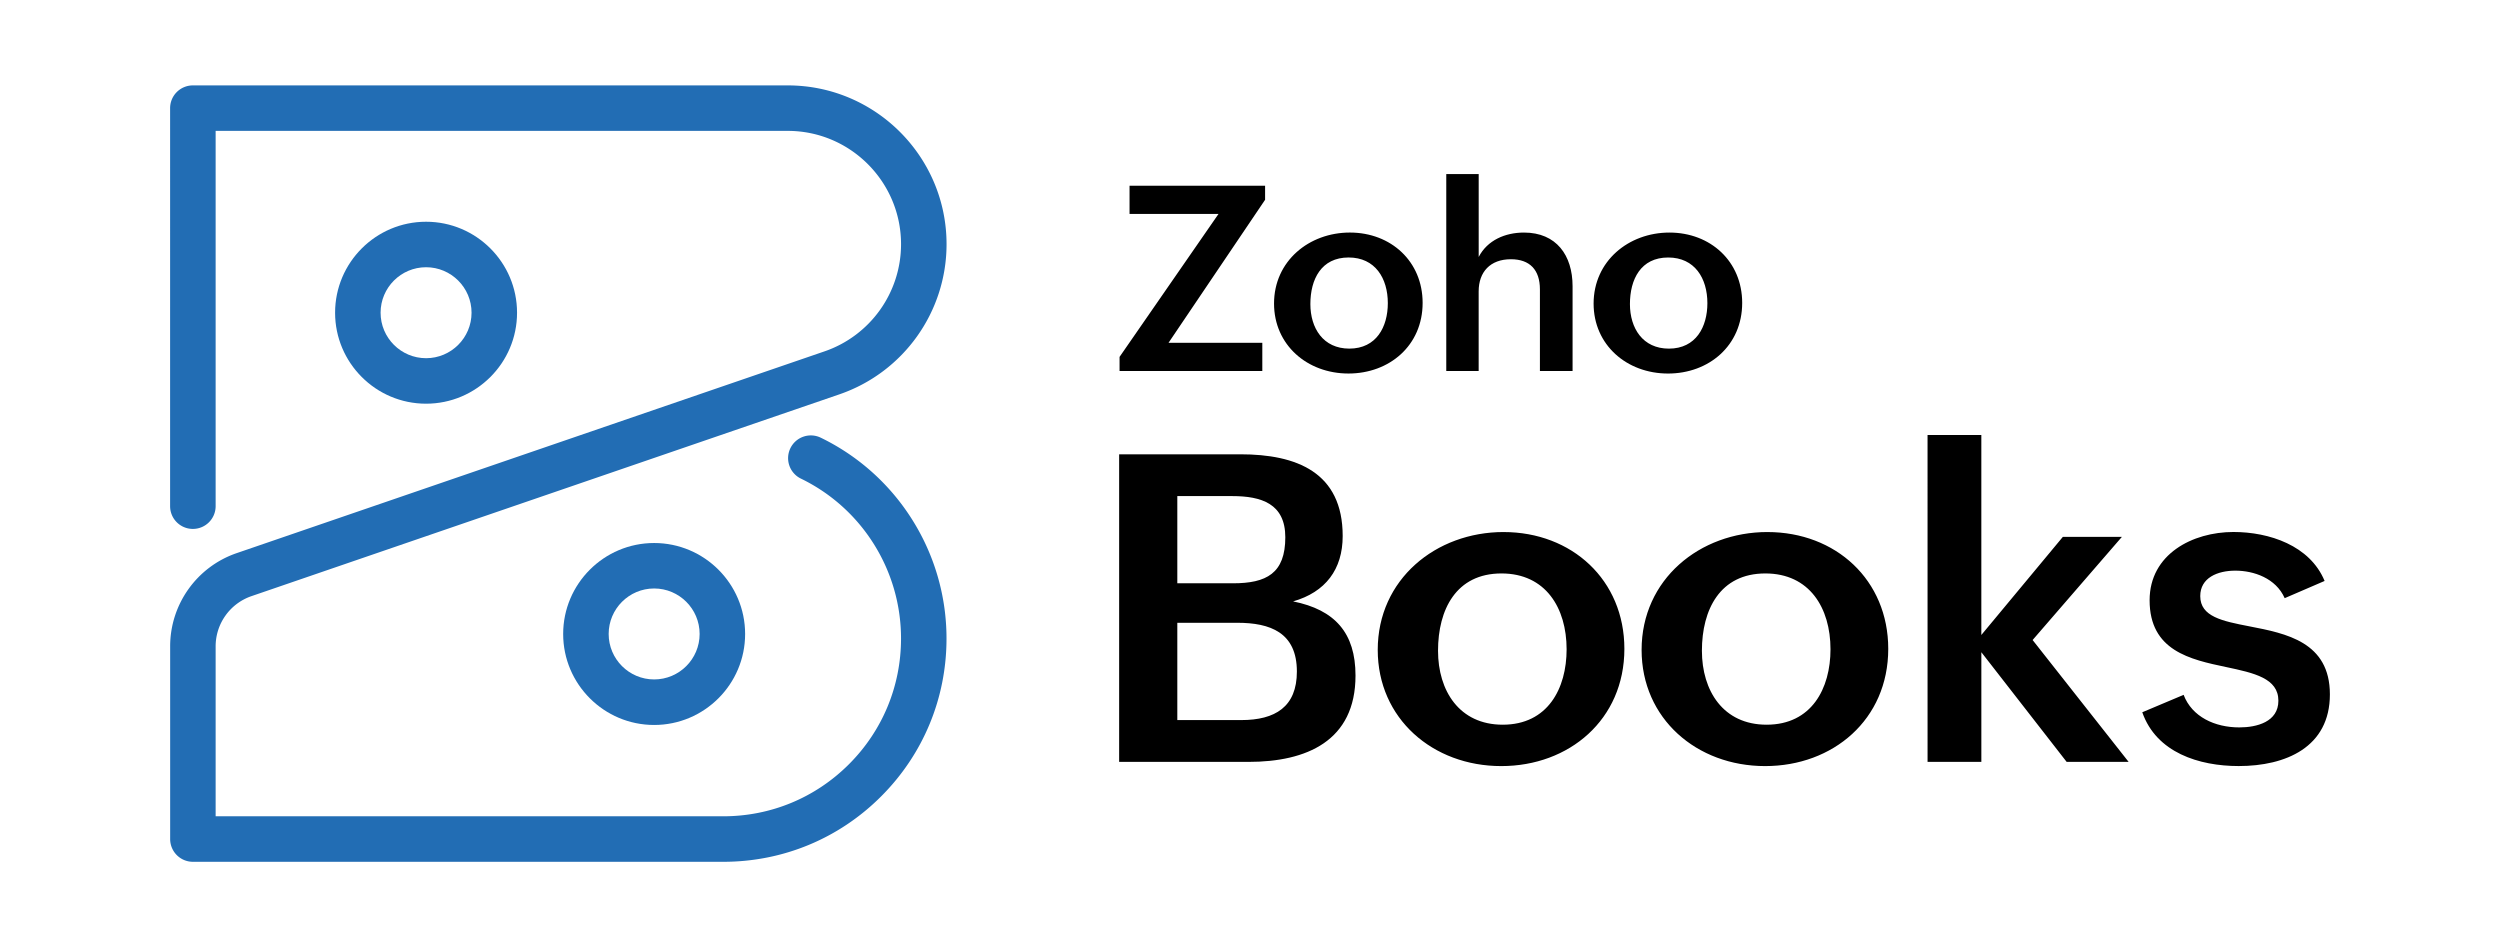
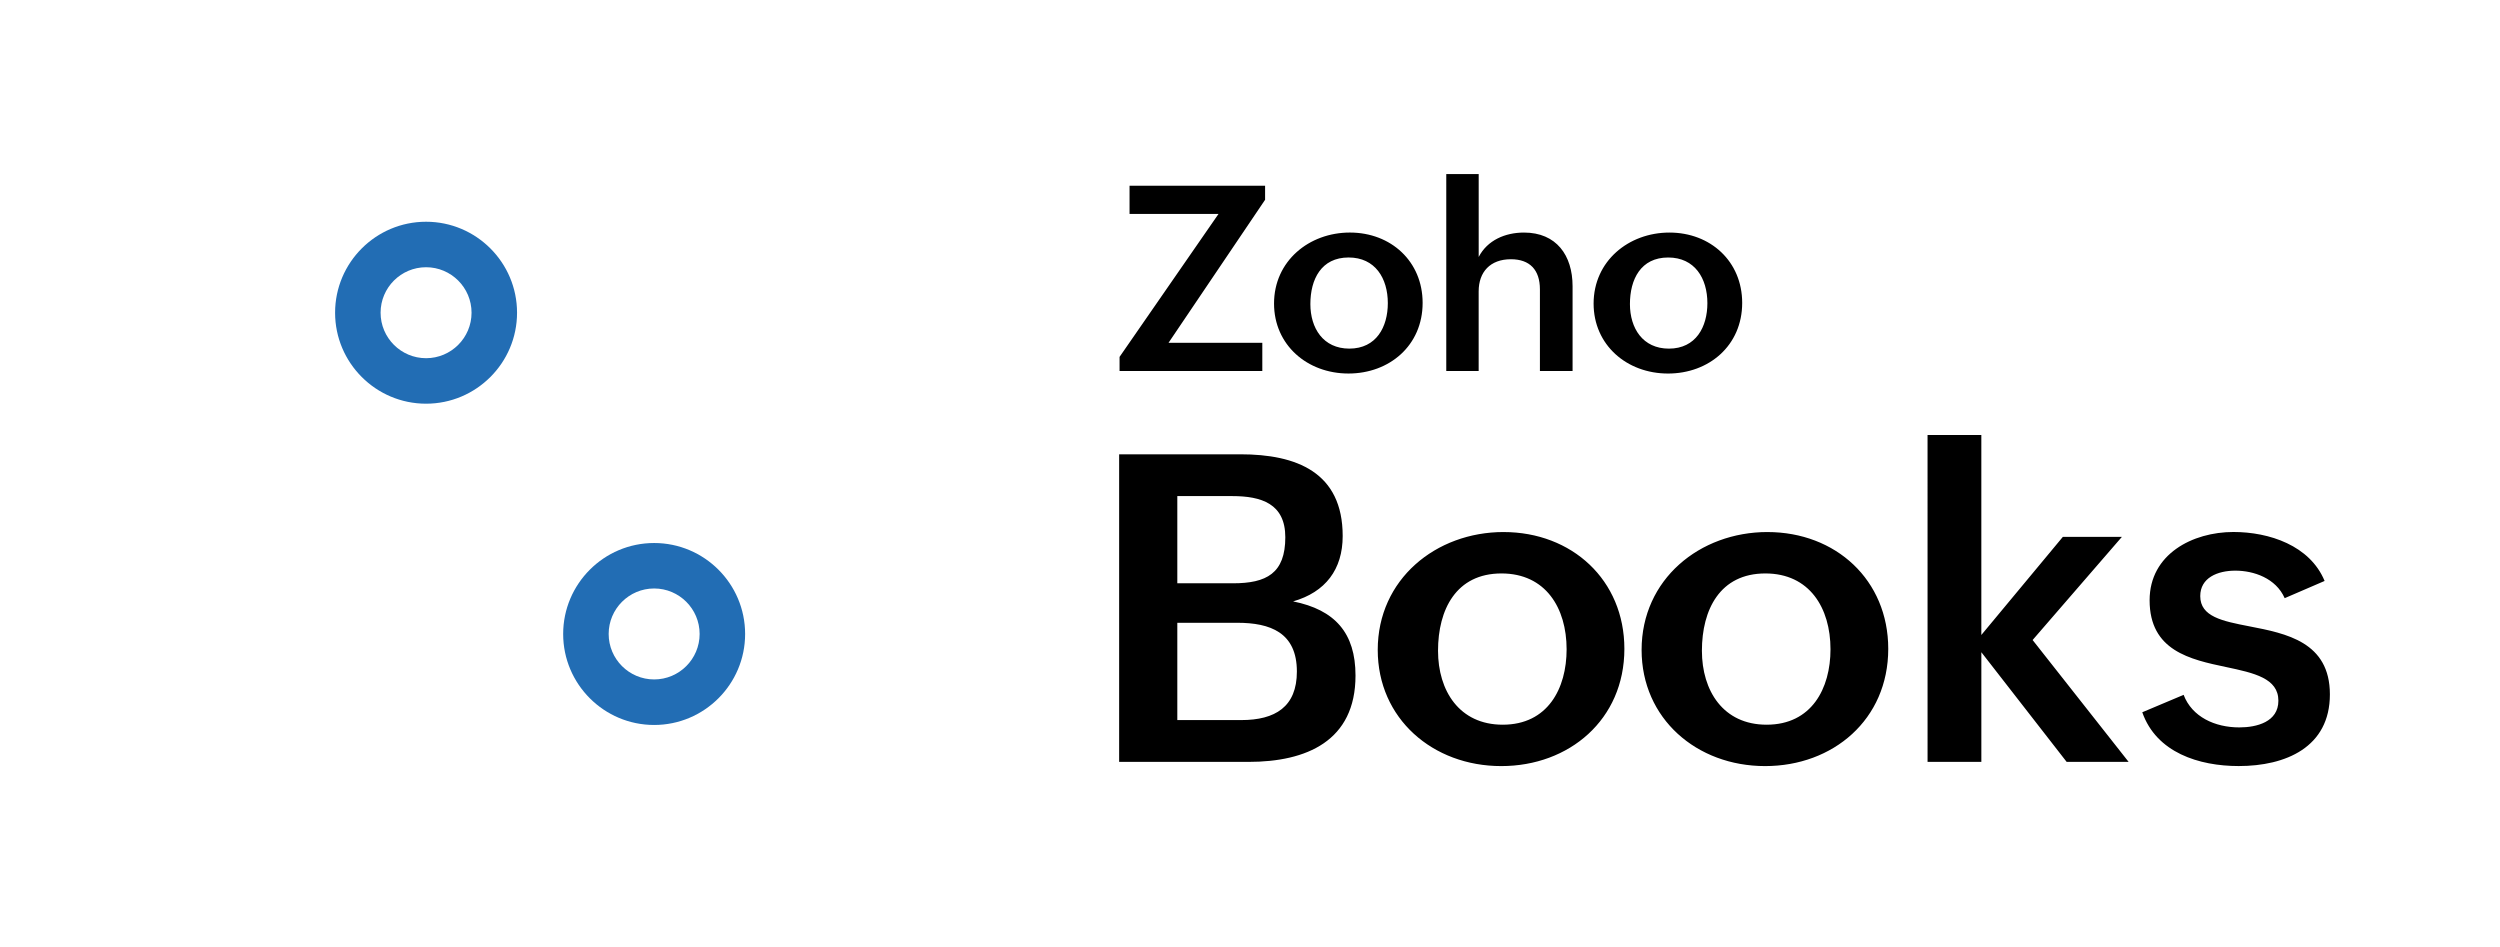
<svg xmlns="http://www.w3.org/2000/svg" xmlns:ns1="http://sodipodi.sourceforge.net/DTD/sodipodi-0.dtd" xmlns:ns2="http://www.inkscape.org/namespaces/inkscape" xml:space="preserve" x="0" y="0" version="1.1" viewBox="0 0 161 61" id="svg3" ns1:docname="zoho.svg" width="161" height="61" ns2:version="1.3 (0e150ed6c4, 2023-07-21)">
  <defs id="defs3" />
  <ns1:namedview id="namedview3" pagecolor="#ffffff" bordercolor="#666666" borderopacity="1.0" ns2:showpageshadow="2" ns2:pageopacity="0.0" ns2:pagecheckerboard="0" ns2:deskcolor="#d1d1d1" ns2:zoom="0.98603159" ns2:cx="430.51359" ns2:cy="147.5612" ns2:window-width="1757" ns2:window-height="1057" ns2:window-x="-8" ns2:window-y="-8" ns2:window-maximized="1" ns2:current-layer="svg3" />
  <path d="m 72.072,29.257 h 7.807 c 3.612,0 6.59,1.15 6.59,5.264 0,2.152 -1.11,3.612 -3.193,4.209 2.693,0.541 4.019,2.029 4.019,4.776 0,4.221 -3.166,5.56 -6.886,5.56 H 72.073 v -19.809 z m 7.333,8.307 c 2.152,0 3.369,-0.636 3.369,-2.964 0,-2.166 -1.543,-2.652 -3.422,-2.652 h -3.533 v 5.616 z m 0.528,8.809 c 2.191,0 3.586,-0.852 3.586,-3.126 0,-2.517 -1.719,-3.14 -3.843,-3.14 h -3.857 v 6.264 h 4.114 z m 16.898,-12.109 c 4.397,0 7.779,3.084 7.779,7.522 0,4.56 -3.559,7.55 -7.929,7.55 -4.41,0 -7.955,-3.059 -7.955,-7.483 0,-4.547 3.748,-7.59 8.105,-7.59 z m 4.059,7.55 c 0,-2.666 -1.353,-4.884 -4.195,-4.884 -2.922,0 -4.086,2.328 -4.086,4.979 0,2.571 1.367,4.762 4.167,4.762 2.897,0 4.114,-2.328 4.114,-4.857 z m 12.934,-7.55 c 4.397,0 7.779,3.084 7.779,7.522 0,4.56 -3.559,7.55 -7.929,7.55 -4.41,0 -7.955,-3.059 -7.955,-7.483 0.002,-4.547 3.748,-7.59 8.105,-7.59 z m 4.06,7.55 c 0,-2.666 -1.353,-4.884 -4.195,-4.884 -2.922,0 -4.086,2.328 -4.086,4.979 0,2.571 1.367,4.762 4.167,4.762 2.895,0 4.114,-2.328 4.114,-4.857 z m 6.25,-13.802 h 3.464 v 12.881 l 5.25,-6.319 h 3.802 l -5.75,6.643 6.183,7.848 h -3.991 l -5.493,-7.062 v 7.062 h -3.464 z m 16.491,16.736 c 0.541,1.421 2.016,2.097 3.586,2.097 1.122,0 2.517,-0.352 2.517,-1.719 0,-1.448 -1.569,-1.786 -3.355,-2.166 -2.328,-0.488 -4.938,-1.055 -4.938,-4.303 0,-2.976 2.774,-4.397 5.398,-4.397 2.3,0 4.924,0.866 5.872,3.153 l -2.571,1.109 C 146.566,37.236 145.146,36.75 143.956,36.75 c -1.15,0 -2.26,0.46 -2.26,1.638 0,1.326 1.421,1.61 3.166,1.948 2.367,0.46 5.183,1.002 5.183,4.384 0,3.41 -2.855,4.614 -5.872,4.614 -2.557,0 -5.303,-0.866 -6.21,-3.464 z M 72.097,22.988 78.472,13.778 h -5.729 v -1.817 h 8.729 v 0.905 l -6.219,9.21 h 6.04 v 1.817 h -9.193 v -0.905 z m 14.834,-8.012 c 2.648,0 4.686,1.859 4.686,4.531 0,2.747 -2.143,4.548 -4.776,4.548 -2.657,0 -4.793,-1.841 -4.793,-4.507 0,-2.74 2.259,-4.572 4.883,-4.572 z m 2.445,4.547 c 0,-1.605 -0.816,-2.941 -2.526,-2.941 -1.76,0 -2.462,1.402 -2.462,3 0,1.548 0.822,2.869 2.51,2.869 1.745,-0.002 2.478,-1.403 2.478,-2.928 z m 3.766,-8.312 h 2.086 v 5.338 c 0.562,-1.084 1.712,-1.572 2.917,-1.572 2.086,0 3.129,1.467 3.129,3.455 v 5.46 h -2.103 v -5.257 c 0,-1.255 -0.652,-1.94 -1.867,-1.94 -1.336,0 -2.078,0.822 -2.078,2.071 v 5.126 h -2.086 V 11.21 Z m 14.369,3.766 c 2.648,0 4.686,1.859 4.686,4.531 0,2.747 -2.143,4.548 -4.776,4.548 -2.657,0 -4.793,-1.841 -4.793,-4.507 0.002,-2.74 2.259,-4.572 4.883,-4.572 z m 2.445,4.547 c 0,-1.605 -0.816,-2.941 -2.526,-2.941 -1.76,0 -2.462,1.402 -2.462,3 0,1.548 0.822,2.869 2.51,2.869 1.745,-0.002 2.478,-1.403 2.478,-2.928 z" id="path1" style="stroke-width:0.172" />
-   <path d="M 46.58,55.5 H 12.423 A 1.466,1.466 0 0 1 10.958,54.034 V 41.624 c 0,-2.71 1.722,-5.124 4.286,-6.003 L 53.099,22.628 c 2.947,-1.012 4.928,-3.786 4.928,-6.902 0,-4.024 -3.274,-7.297 -7.297,-7.297 H 13.887 v 24.167 c 0,0.809 -0.655,1.466 -1.466,1.466 -0.81,0 -1.466,-0.655 -1.466,-1.466 V 6.966 A 1.466,1.466 0 0 1 12.422,5.5 h 38.31 c 5.64,0 10.226,4.588 10.226,10.226 0,4.367 -2.776,8.255 -6.907,9.672 L 16.196,38.391 a 3.418,3.418 0 0 0 -2.309,3.233 V 52.569 H 46.578 c 3.059,0 5.933,-1.191 8.095,-3.353 2.162,-2.162 3.353,-5.036 3.353,-8.095 0,-2.164 -0.61,-4.276 -1.764,-6.105 a 11.419,11.419 0 0 0 -4.683,-4.193 1.464,1.464 0 0 1 -0.678,-1.957 1.464,1.464 0 0 1 1.957,-0.678 c 2.414,1.171 4.447,2.991 5.881,5.267 a 14.35,14.35 0 0 1 2.216,7.667 c 0,3.84 -1.495,7.452 -4.212,10.167 C 54.032,54.003 50.42,55.5 46.58,55.5 Z" style="fill:#226db4;stroke-width:0.172" id="path2" />
-   <path d="m 27.439,25.998 c -3.231,0 -5.859,-2.628 -5.859,-5.859 0,-3.231 2.628,-5.859 5.859,-5.859 3.231,0 5.859,2.628 5.859,5.859 0,3.231 -2.628,5.859 -5.859,5.859 z m 0,-8.788 c -1.616,0 -2.929,1.314 -2.929,2.929 0,1.616 1.314,2.929 2.929,2.929 1.616,0 2.929,-1.314 2.929,-2.929 0,-1.616 -1.314,-2.929 -2.929,-2.929 z m 14.688,29.478 c -3.231,0 -5.859,-2.628 -5.859,-5.859 0,-3.231 2.628,-5.859 5.859,-5.859 3.231,0 5.859,2.628 5.859,5.859 0,3.231 -2.628,5.859 -5.859,5.859 z m 0,-8.79 c -1.616,0 -2.929,1.314 -2.929,2.929 0,1.616 1.314,2.929 2.929,2.929 1.616,0 2.929,-1.314 2.929,-2.929 0,-1.616 -1.314,-2.929 -2.929,-2.929 z" style="fill:#226db4;stroke-width:0.172" id="path3" />
+   <path d="m 27.439,25.998 c -3.231,0 -5.859,-2.628 -5.859,-5.859 0,-3.231 2.628,-5.859 5.859,-5.859 3.231,0 5.859,2.628 5.859,5.859 0,3.231 -2.628,5.859 -5.859,5.859 m 0,-8.788 c -1.616,0 -2.929,1.314 -2.929,2.929 0,1.616 1.314,2.929 2.929,2.929 1.616,0 2.929,-1.314 2.929,-2.929 0,-1.616 -1.314,-2.929 -2.929,-2.929 z m 14.688,29.478 c -3.231,0 -5.859,-2.628 -5.859,-5.859 0,-3.231 2.628,-5.859 5.859,-5.859 3.231,0 5.859,2.628 5.859,5.859 0,3.231 -2.628,5.859 -5.859,5.859 z m 0,-8.79 c -1.616,0 -2.929,1.314 -2.929,2.929 0,1.616 1.314,2.929 2.929,2.929 1.616,0 2.929,-1.314 2.929,-2.929 0,-1.616 -1.314,-2.929 -2.929,-2.929 z" style="fill:#226db4;stroke-width:0.172" id="path3" />
</svg>